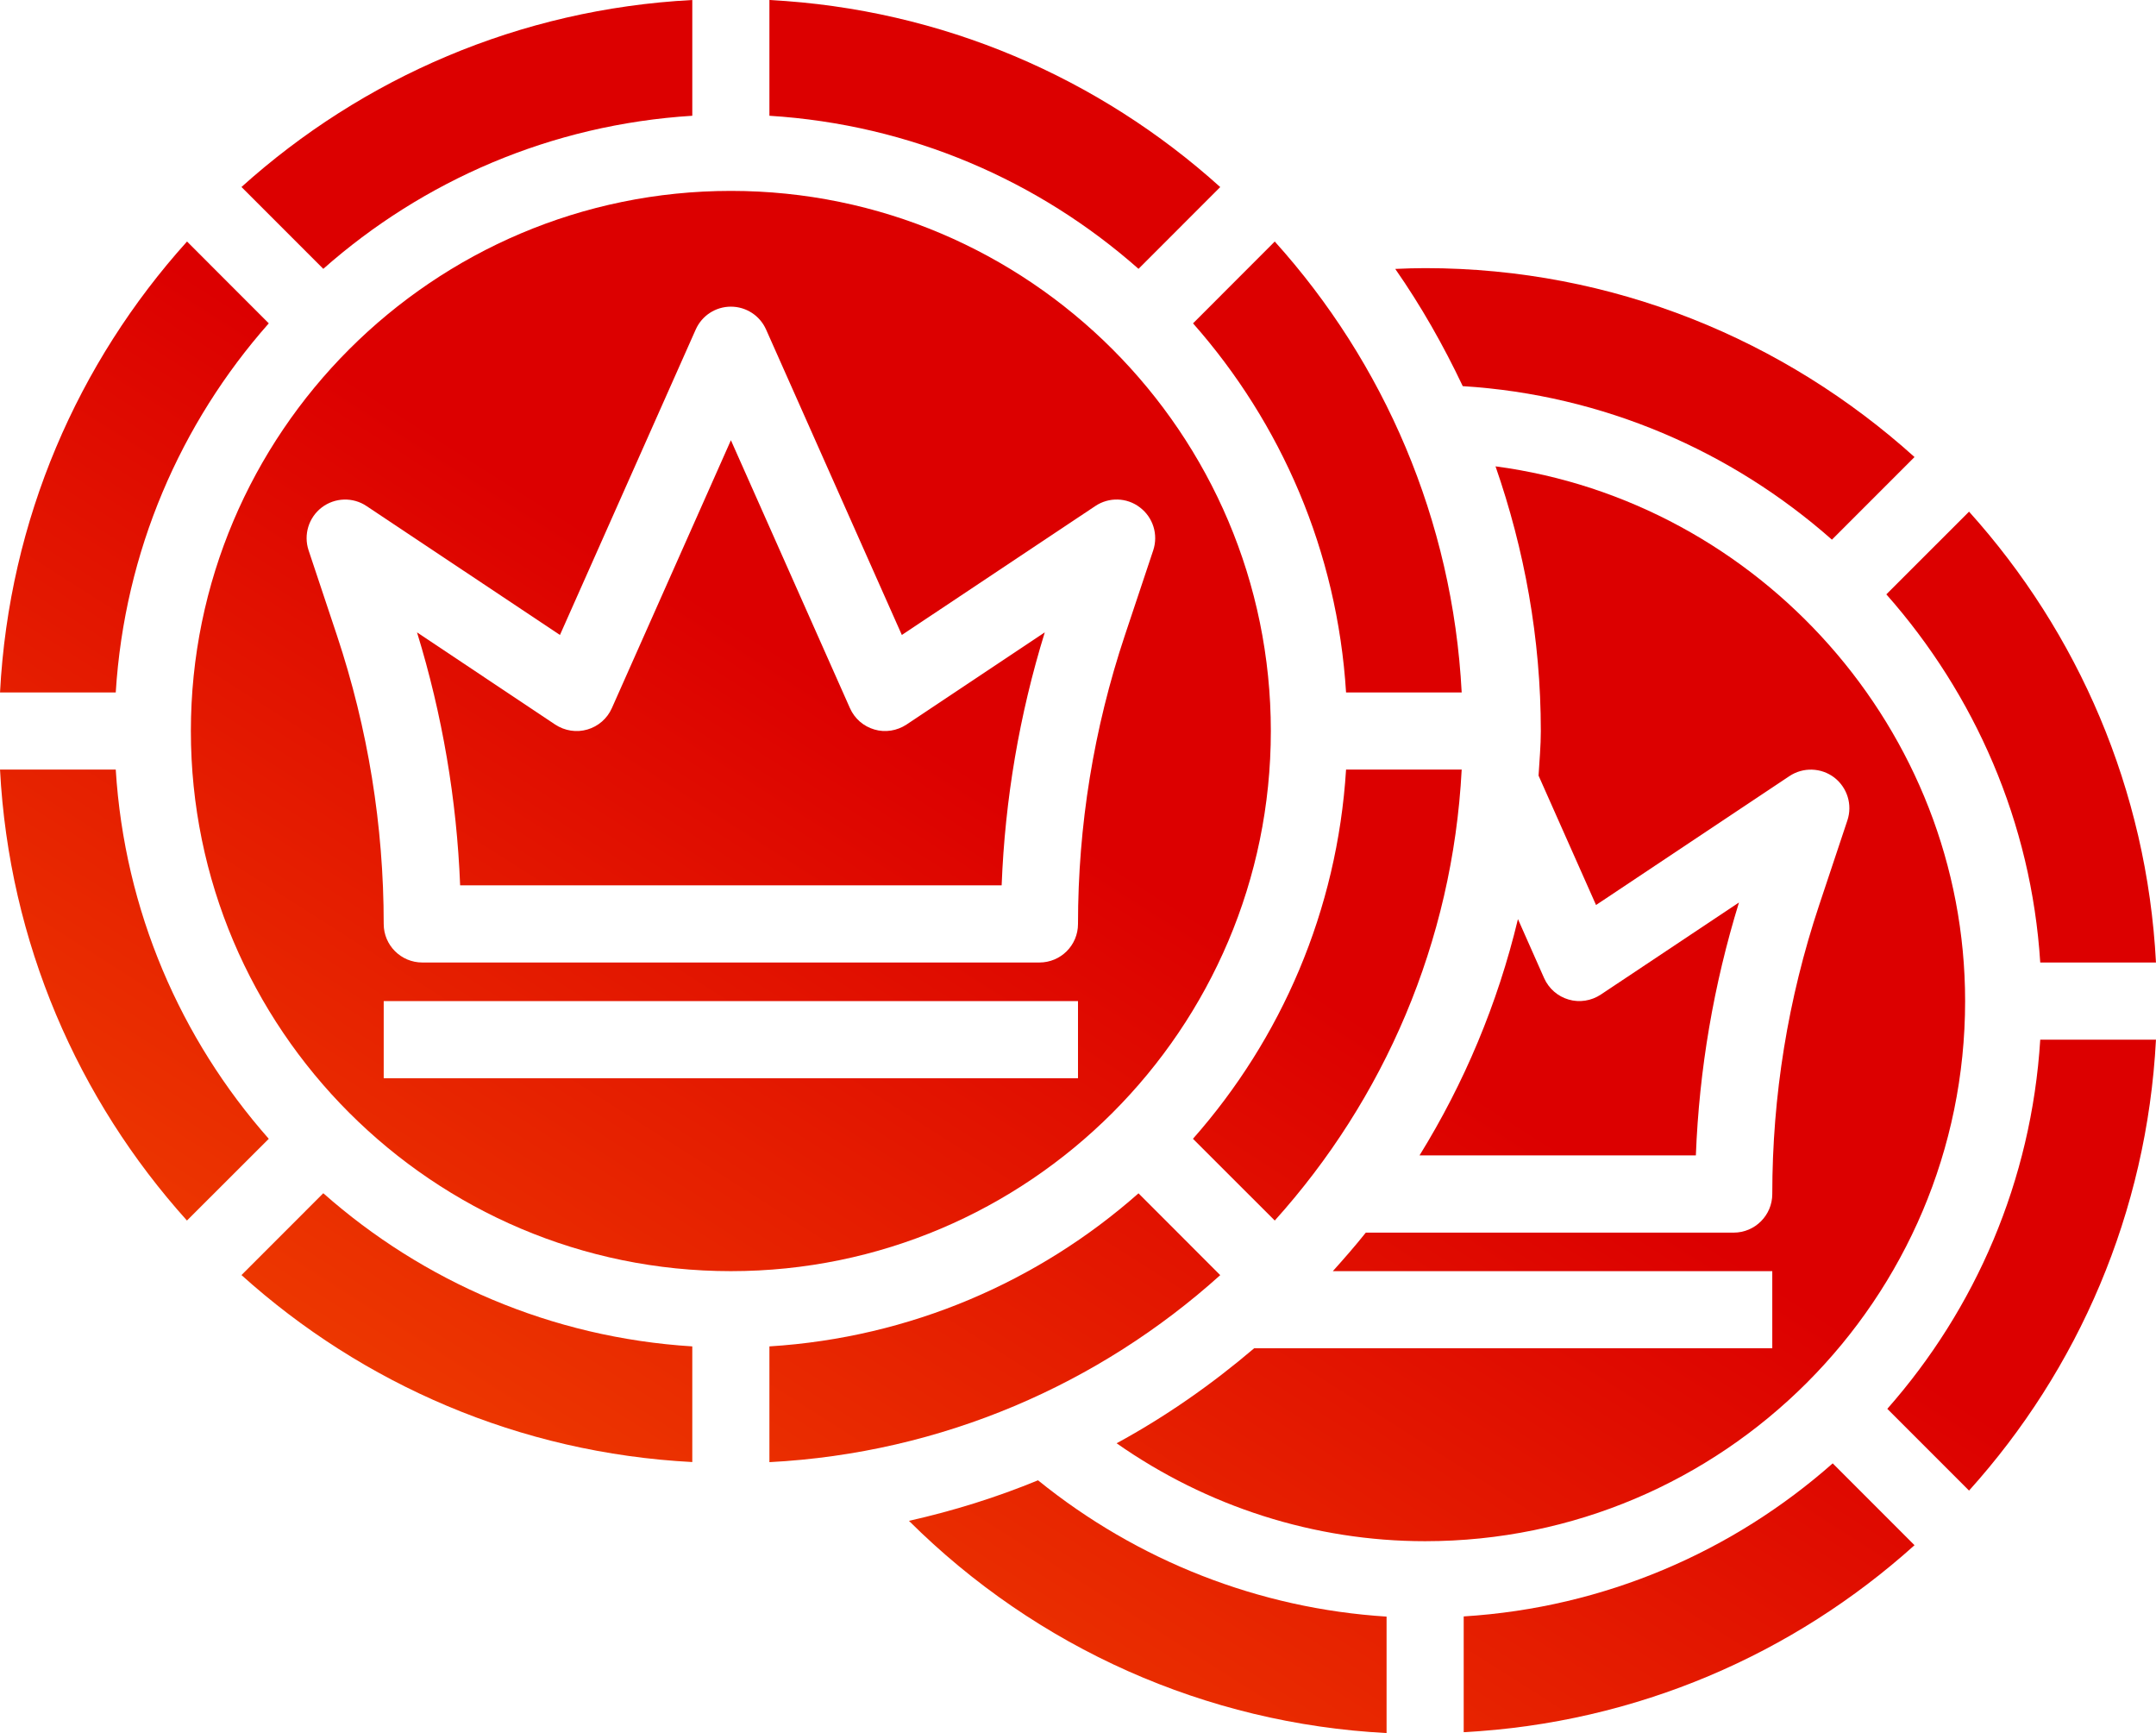
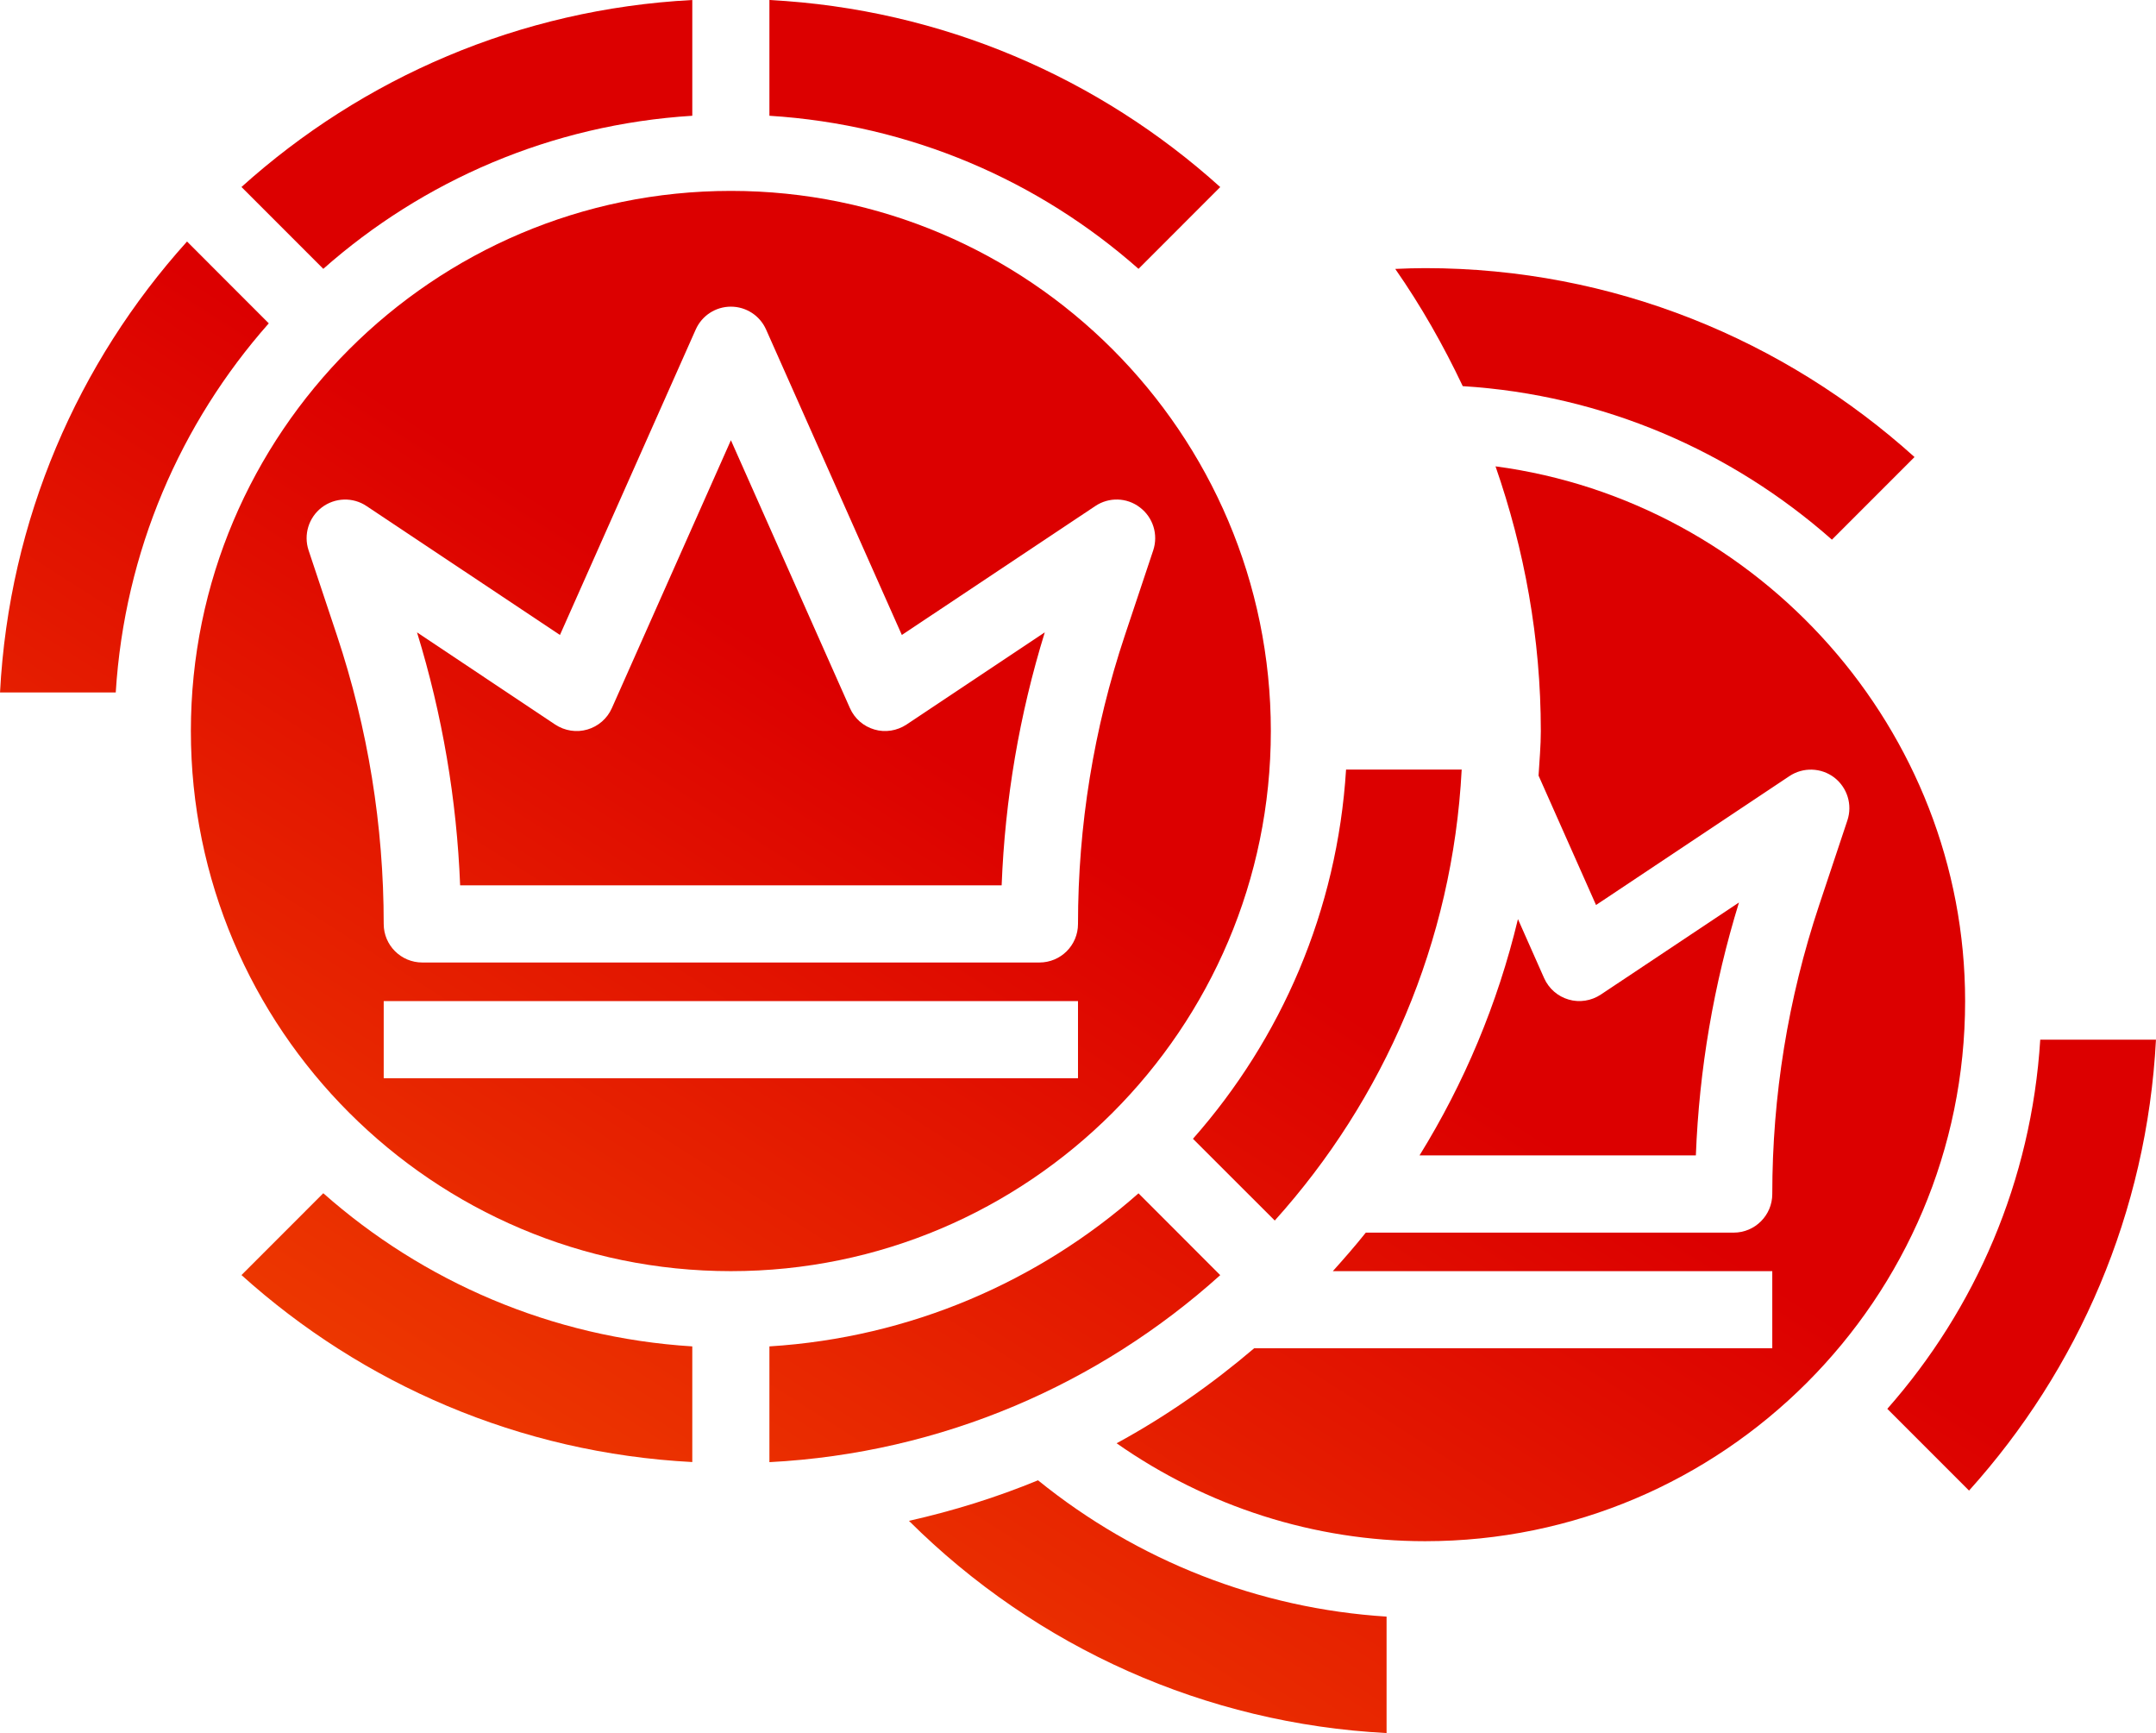
<svg xmlns="http://www.w3.org/2000/svg" stroke-width="0.501" stroke-linejoin="bevel" fill-rule="evenodd" overflow="visible" width="216.279pt" height="173.808pt" viewBox="0 0 216.279 173.808">
  <defs>
    <linearGradient id="LinearGradient" gradientUnits="userSpaceOnUse" x1="0" y1="0" x2="179.061" y2="0" gradientTransform="translate(-0.715 -48.973) rotate(45.949) skewX(-11.589)">
      <stop offset="0" stop-color="#ff7400" />
      <stop offset="1" stop-color="#dc0000" />
    </linearGradient>
  </defs>
  <g id="Document" fill="none" stroke="black" font-family="Times New Roman" font-size="16" transform="scale(1 -1)">
    <g id="Spread" transform="translate(0 -173.808)">
      <g id="Layer 1">
        <g id="Group" stroke="none" stroke-linejoin="miter" fill="url(#LinearGradient)">
-           <path d="M 189.228,114.2 C 198.1,104.169 203.778,91.321 204.667,77.279 L 216.276,77.279 C 215.369,94.628 208.444,110.371 197.524,122.495 Z" marker-start="none" marker-end="none" />
          <path d="M 197.131,73.407 C 197.131,100.62 176.478,123.524 150.023,127.038 C 152.919,118.709 154.567,109.795 154.567,100.488 C 154.567,98.979 154.427,97.505 154.34,96.024 L 160.106,83.045 L 179.503,95.971 C 180.873,96.887 182.688,96.833 184.004,95.831 C 185.312,94.819 185.845,93.102 185.321,91.532 L 182.478,83 C 179.365,73.651 177.786,63.917 177.786,54.06 C 177.786,51.924 176.05,50.188 173.912,50.188 L 137.01,50.188 C 135.954,48.862 134.838,47.589 133.703,46.325 L 177.786,46.325 L 177.786,38.589 L 125.81,38.589 C 121.553,34.967 116.957,31.749 112.013,29.063 C 121.073,22.713 131.855,19.242 142.957,19.242 C 172.831,19.242 197.131,43.541 197.131,73.407 Z" marker-start="none" marker-end="none" />
          <path d="M 91.182,21.283 C 104.004,8.53 120.986,0.942 139.094,0.001 L 139.094,11.68 C 126.324,12.482 114.131,17.253 104.128,25.349 C 99.975,23.638 95.641,22.286 91.182,21.283 Z" marker-start="none" marker-end="none" />
-           <path d="M 146.831,11.698 L 146.831,0.088 C 164.179,1.004 179.922,7.921 192.054,18.84 L 183.848,27.049 C 173.842,18.213 160.987,12.577 146.831,11.698 Z" marker-start="none" marker-end="none" />
          <path d="M 189.325,32.517 L 197.524,24.318 C 208.453,36.443 215.369,52.185 216.276,69.541 L 204.667,69.541 C 203.786,55.386 198.161,42.53 189.325,32.517 Z" marker-start="none" marker-end="none" />
          <path d="M 114.209,54.13 C 104.198,45.294 91.34,39.66 77.184,38.779 L 77.184,27.169 C 94.533,28.077 110.276,35.004 122.408,45.924 Z" marker-start="none" marker-end="none" />
-           <path d="M 146.629,104.362 C 145.724,121.71 138.806,137.454 127.877,149.586 L 119.679,141.379 C 128.515,131.374 134.148,118.518 135.03,104.362 Z" marker-start="none" marker-end="none" />
          <path d="M 69.447,162.198 L 69.447,173.807 C 52.099,172.9 36.356,165.975 24.224,155.055 L 32.43,146.846 C 42.436,155.691 55.291,161.318 69.447,162.198 Z" marker-start="none" marker-end="none" />
          <path d="M 77.184,162.198 C 91.34,161.318 104.198,155.691 114.209,146.846 L 122.408,155.047 C 110.276,165.984 94.533,172.9 77.184,173.807 Z" marker-start="none" marker-end="none" />
-           <path d="M 11.611,104.362 C 12.492,118.518 18.117,131.374 26.962,141.379 L 18.762,149.586 C 7.825,137.454 0.909,121.71 0.002,104.362 Z" marker-start="none" marker-end="none" />
+           <path d="M 11.611,104.362 C 12.492,118.518 18.117,131.374 26.962,141.379 L 18.762,149.586 C 7.825,137.454 0.909,121.71 0.002,104.362 " marker-start="none" marker-end="none" />
          <path d="M 192.054,127.972 C 179.025,139.712 161.841,146.917 142.957,146.917 C 141.999,146.917 140.988,146.883 139.965,146.838 C 142.548,143.132 144.789,139.189 146.735,135.082 C 160.855,134.208 173.73,128.548 183.769,119.686 Z" marker-start="none" marker-end="none" />
          <path d="M 174.445,83.297 L 160.585,74.062 C 159.636,73.432 158.44,73.241 157.358,73.564 C 156.267,73.878 155.369,74.662 154.899,75.71 L 152.273,81.632 C 150.233,73.128 146.874,65.164 142.4,57.934 L 170.12,57.934 C 170.451,66.551 171.907,75.056 174.445,83.297 Z" marker-start="none" marker-end="none" />
          <path d="M 127.877,51.401 C 138.806,63.533 145.724,79.276 146.629,96.626 L 135.03,96.626 C 134.148,82.47 128.515,69.612 119.671,59.599 Z" marker-start="none" marker-end="none" />
          <path d="M 24.224,45.932 C 36.356,35.004 52.099,28.085 69.447,27.18 L 69.447,38.779 C 55.291,39.66 42.436,45.294 32.43,54.139 Z" marker-start="none" marker-end="none" />
          <path d="M 87.721,100.645 C 86.621,100.96 85.724,101.745 85.261,102.791 L 73.321,129.657 L 61.379,102.791 C 60.917,101.745 60.011,100.96 58.92,100.645 C 57.83,100.323 56.642,100.516 55.693,101.143 L 41.833,110.389 C 44.371,102.138 45.819,93.634 46.158,85.016 L 100.481,85.016 C 100.812,93.634 102.26,102.138 104.807,110.389 L 90.938,101.143 C 89.989,100.516 88.794,100.323 87.721,100.645 Z" marker-start="none" marker-end="none" />
          <path d="M 127.484,100.488 C 127.484,130.362 103.184,154.663 73.321,154.663 C 43.447,154.663 19.147,130.362 19.147,100.488 C 19.147,70.624 43.447,46.325 73.321,46.325 C 103.184,46.325 127.484,70.624 127.484,100.488 Z M 108.139,65.67 L 38.492,65.67 L 38.492,73.407 L 108.139,73.407 Z M 104.265,77.279 L 42.366,77.279 C 40.228,77.279 38.492,79.006 38.492,81.143 C 38.492,90.999 36.913,100.732 33.8,110.084 L 30.957,118.613 C 30.433,120.184 30.966,121.911 32.274,122.913 C 33.59,123.918 35.405,123.977 36.775,123.052 L 56.172,110.127 L 69.787,140.751 C 70.408,142.155 71.785,143.054 73.321,143.054 C 74.847,143.054 76.234,142.155 76.853,140.751 L 90.468,110.127 L 109.867,123.052 C 111.235,123.977 113.049,123.926 114.358,122.913 C 115.676,121.911 116.208,120.184 115.685,118.613 L 112.839,110.084 C 109.718,100.732 108.139,90.999 108.139,81.143 C 108.139,79.006 106.411,77.279 104.265,77.279 Z" marker-start="none" marker-end="none" />
-           <path d="M 11.611,96.626 L 0.002,96.626 C 0.909,79.276 7.834,63.533 18.754,51.401 L 26.962,59.599 C 18.117,69.612 12.492,82.47 11.611,96.626 Z" marker-start="none" marker-end="none" />
        </g>
      </g>
    </g>
  </g>
</svg>